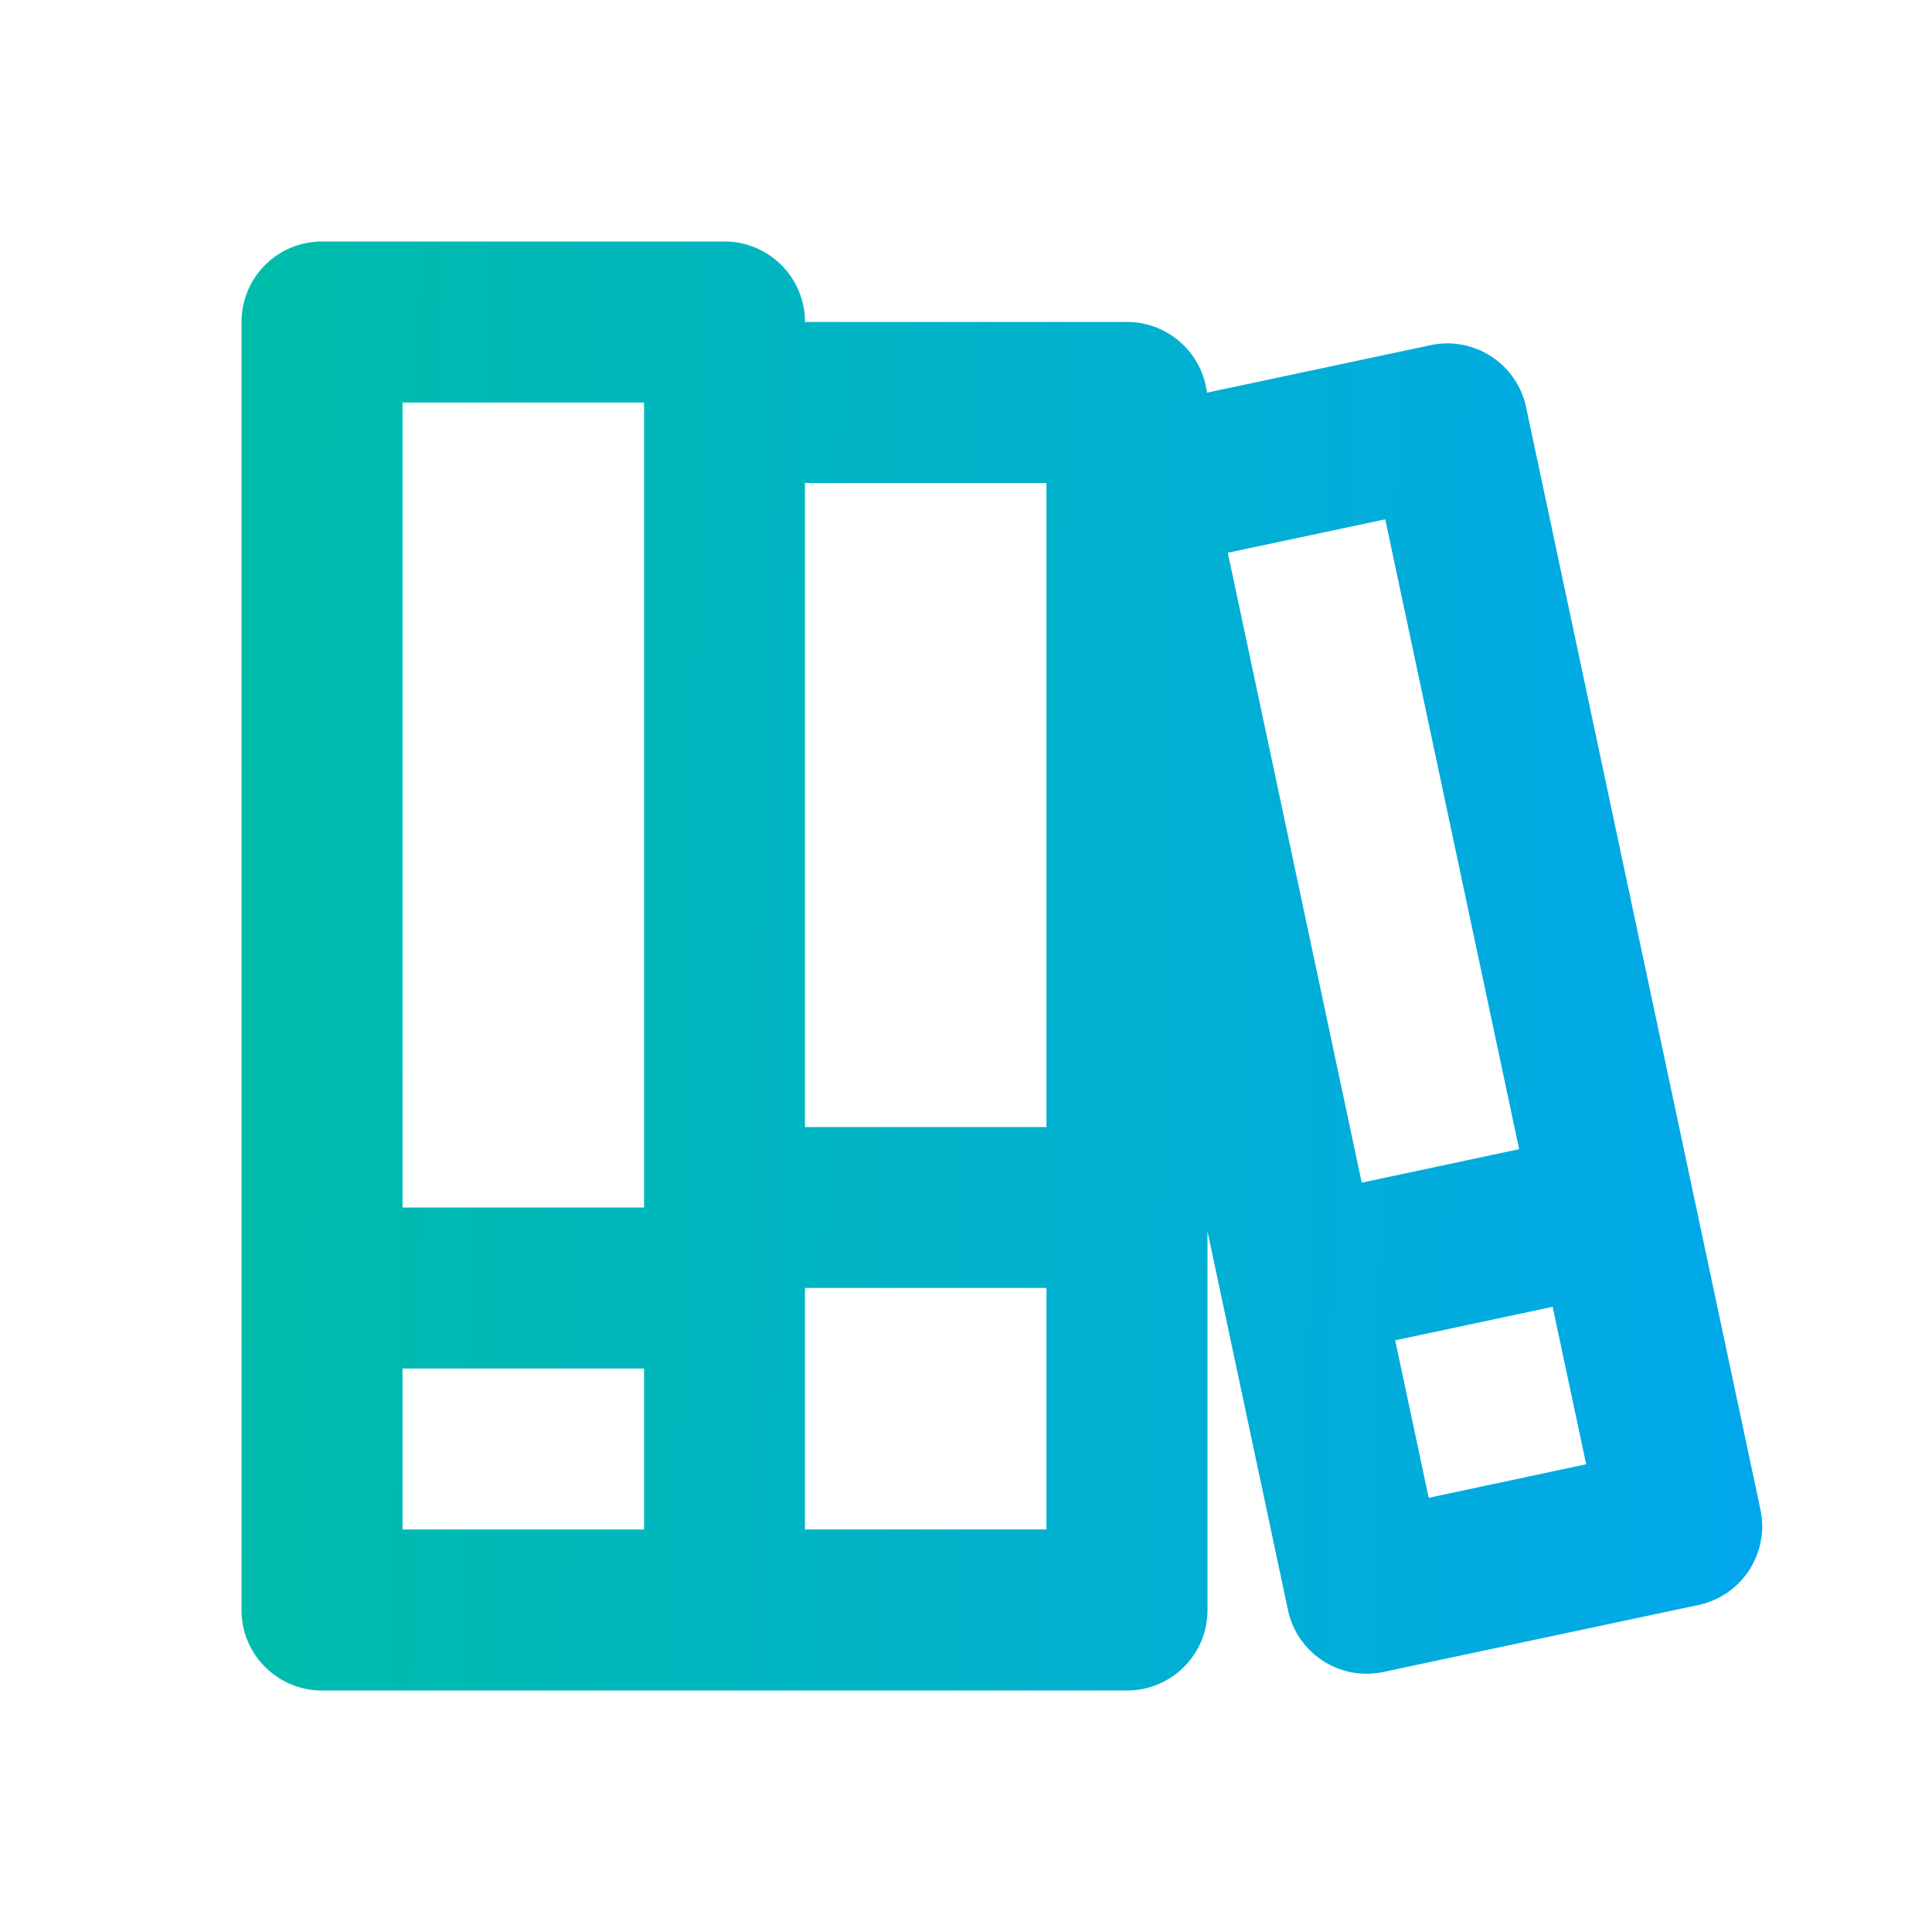
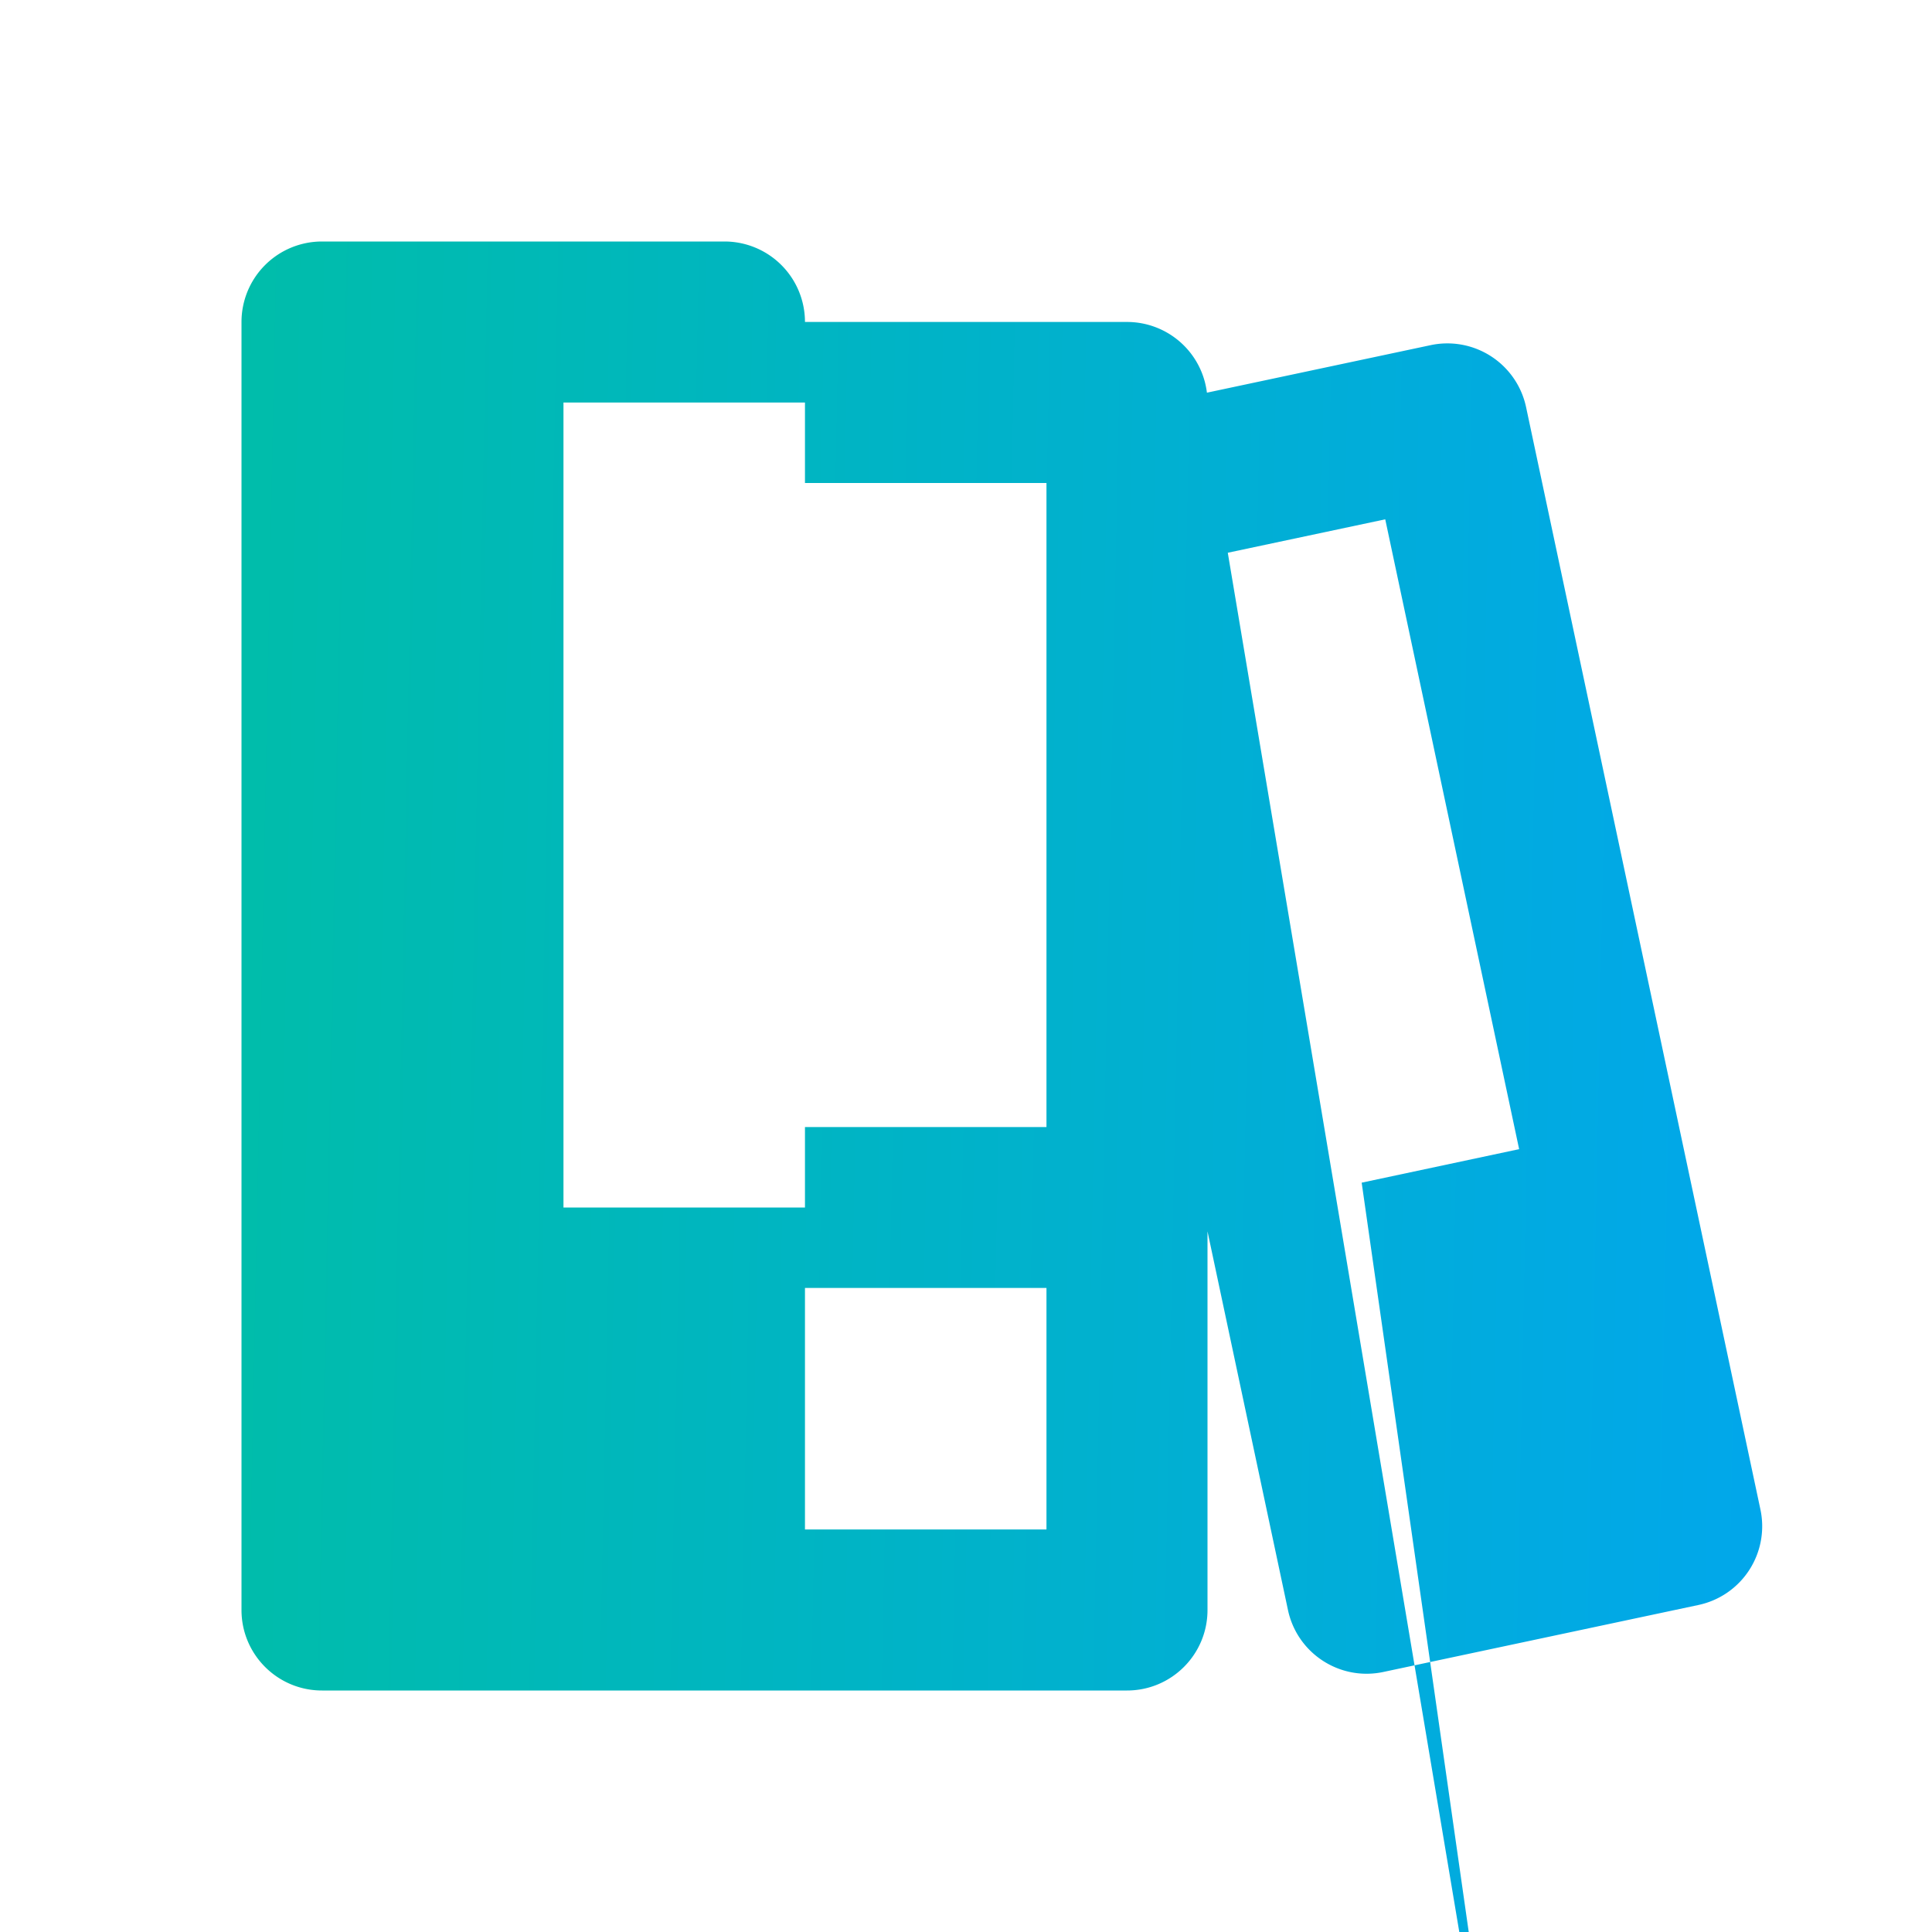
<svg xmlns="http://www.w3.org/2000/svg" width="20" height="20" fill="none" viewBox="0 0 20 20">
-   <path fill="url(#a)" d="M3.333 2.5a.833.833 0 0 0-.833.833v13.334c0 .46.373.833.833.833h8.334c.46 0 .833-.373.833-.833v-3.92l.833 3.92c.096.45.538.737.988.641l3.26-.693a.833.833 0 0 0 .643-.988L15.798 4.215a.833.833 0 0 0-.988-.642l-2.316.492a.833.833 0 0 0-.827-.732H8.333A.833.833 0 0 0 7.5 2.5H3.333Zm5 2.5h2.5v6.667h-2.5V5Zm0 10.833v-2.5h2.5v2.5h-2.5ZM6.667 4.167V12.5h-2.5V4.167h2.5Zm0 10v1.666h-2.5v-1.666h2.5Zm7.776-.292 1.63-.347.347 1.63-1.63.347-.347-1.63Zm-.346-1.63L12.71 5.722l1.63-.346 1.386 6.52-1.63.347Z" />
+   <path fill="url(#a)" d="M3.333 2.5a.833.833 0 0 0-.833.833v13.334c0 .46.373.833.833.833h8.334c.46 0 .833-.373.833-.833v-3.92l.833 3.92c.096.45.538.737.988.641l3.26-.693a.833.833 0 0 0 .643-.988L15.798 4.215a.833.833 0 0 0-.988-.642l-2.316.492a.833.833 0 0 0-.827-.732H8.333A.833.833 0 0 0 7.5 2.5H3.333Zm5 2.5h2.5v6.667h-2.5V5Zm0 10.833v-2.5h2.5v2.5h-2.5ZV12.5h-2.5V4.167h2.5Zm0 10v1.666h-2.5v-1.666h2.5Zm7.776-.292 1.63-.347.347 1.63-1.63.347-.347-1.63Zm-.346-1.63L12.71 5.722l1.63-.346 1.386 6.52-1.63.347Z" />
  <defs>
    <linearGradient id="a" x1="2.5" x2="18.537" y1="2.5" y2="2.822" gradientUnits="userSpaceOnUse">
      <stop stop-color="#00BDAA" />
      <stop offset="1" stop-color="#01A7EB" />
    </linearGradient>
  </defs>
</svg>